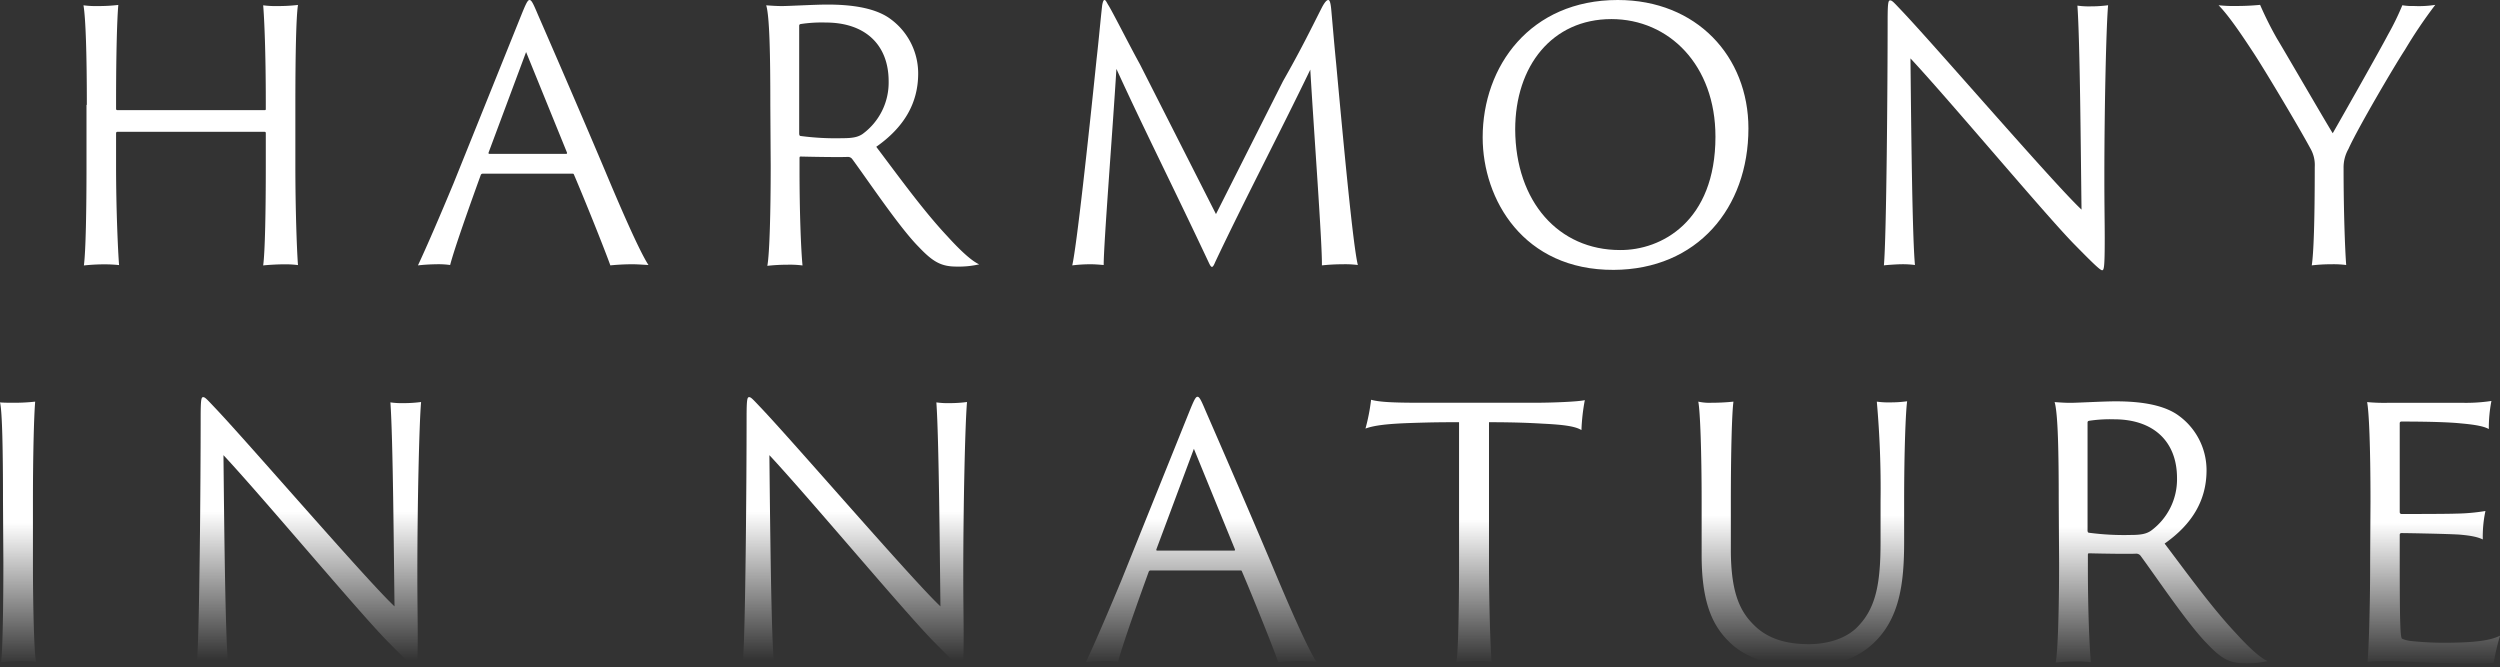
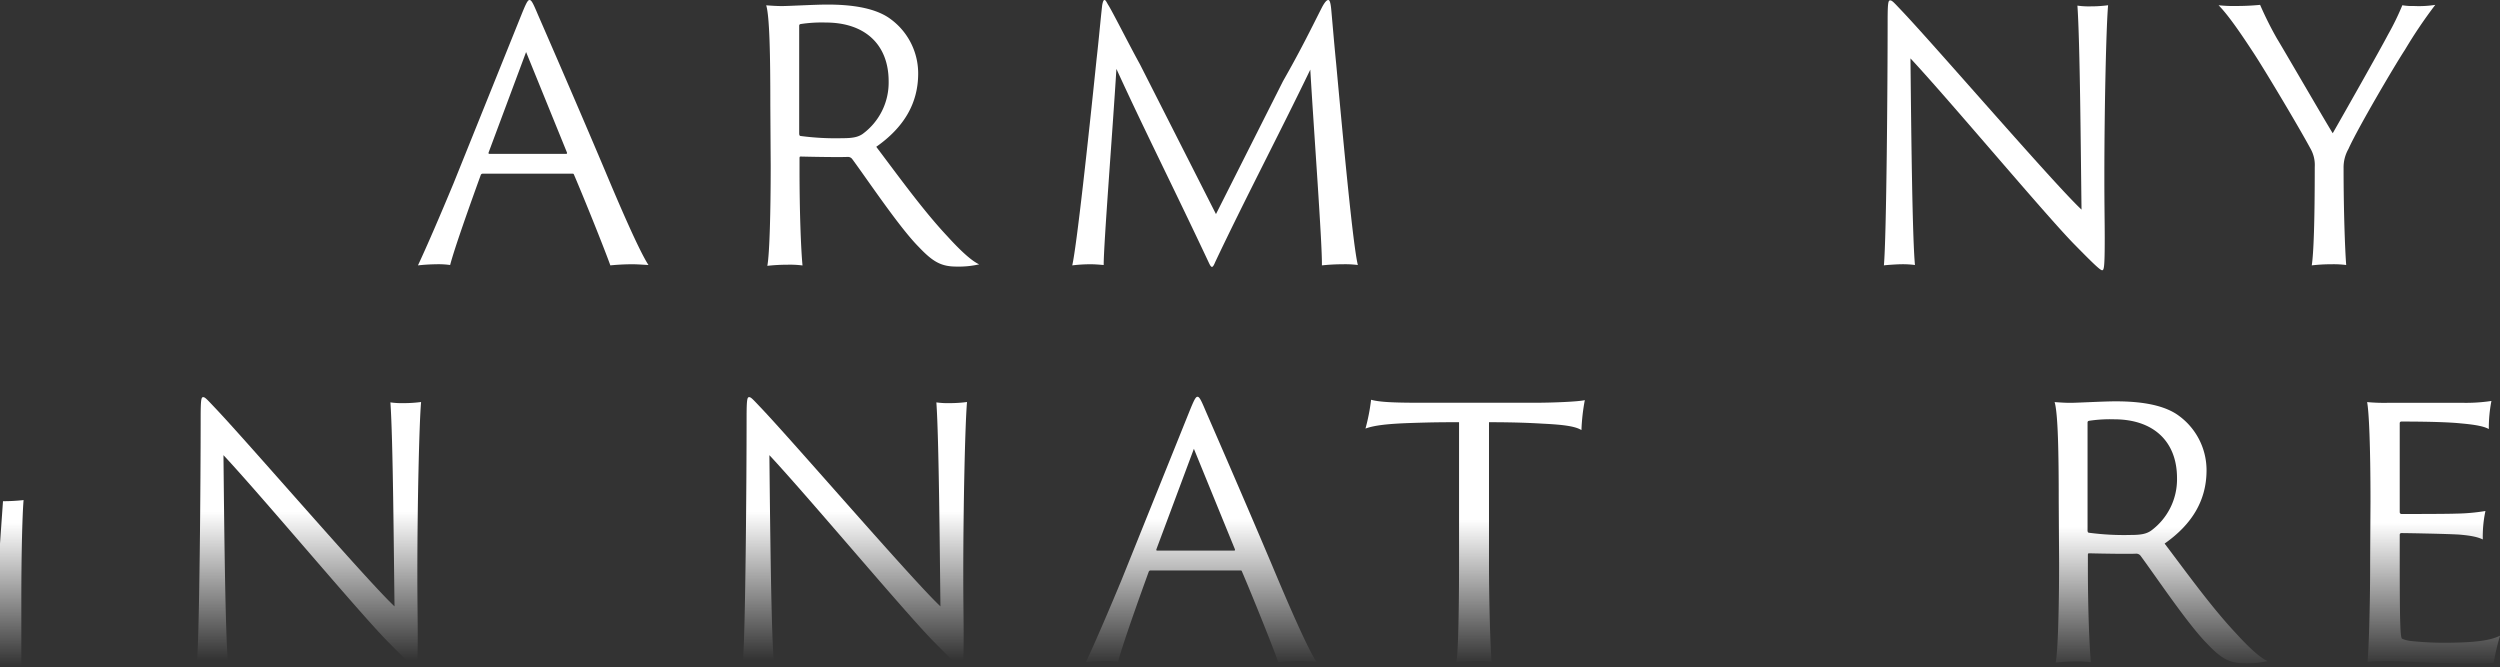
<svg xmlns="http://www.w3.org/2000/svg" xmlns:xlink="http://www.w3.org/1999/xlink" id="Layer_1" data-name="Layer 1" viewBox="0 0 667.9 178.2">
  <rect x="0" y="0" width="667.9" height="178.2" fill="#333333" stroke="none" />
  <defs>
    <style>.cls-1{fill:url(#linear-gradient);}.cls-2{fill:url(#linear-gradient-2);}.cls-3{fill:url(#linear-gradient-3);}.cls-4{fill:url(#linear-gradient-4);}.cls-5{fill:url(#linear-gradient-5);}.cls-6{fill:url(#linear-gradient-6);}.cls-7{fill:url(#linear-gradient-7);}.cls-8{fill:url(#linear-gradient-8);}.cls-9{fill:#fff;}</style>
    <linearGradient id="linear-gradient" x1="-664.19" y1="-437.43" x2="-664.19" y2="-436.43" gradientTransform="translate(6360.43 30527.33) scale(9.57 69.54)" gradientUnits="userSpaceOnUse">
      <stop offset="0.45" stop-color="#fff" />
      <stop offset="1" stop-color="#fff" stop-opacity="0" />
    </linearGradient>
    <linearGradient id="linear-gradient-2" x1="-858.3" y1="-438.26" x2="-858.3" y2="-437.26" gradientTransform="translate(51564.12 31716) scale(59.98 72.13)" xlink:href="#linear-gradient" />
    <linearGradient id="linear-gradient-3" x1="-858.3" y1="-438.26" x2="-858.3" y2="-437.26" gradientTransform="translate(51708.25 31716) scale(59.98 72.13)" xlink:href="#linear-gradient" />
    <linearGradient id="linear-gradient-4" x1="-859.29" y1="-437.85" x2="-859.29" y2="-436.85" gradientTransform="translate(53284.94 31124) scale(61.64 70.84)" xlink:href="#linear-gradient" />
    <linearGradient id="linear-gradient-5" x1="-857.44" y1="-437.61" x2="-857.44" y2="-436.61" gradientTransform="translate(50645.13 30783.83) scale(58.61 70.1)" xlink:href="#linear-gradient" />
    <linearGradient id="linear-gradient-6" x1="-855.63" y1="-437.85" x2="-855.63" y2="-436.85" gradientTransform="translate(48339.68 31122.98) scale(55.93 70.84)" xlink:href="#linear-gradient" />
    <linearGradient id="linear-gradient-7" x1="-856.27" y1="-437.56" x2="-856.27" y2="-436.56" gradientTransform="translate(49259.97 30712.04) scale(56.85 69.94)" xlink:href="#linear-gradient" />
    <linearGradient id="linear-gradient-8" x1="-833.07" y1="-437.59" x2="-833.07" y2="-436.59" gradientTransform="translate(30309.26 30756.91) scale(35.6 70.04)" xlink:href="#linear-gradient" />
  </defs>
  <title>harmony-title</title>
  <g id="Title">
    <g id="Harmony_in_nature" data-name="Harmony in nature">
      <g id="Group_35" data-name="Group 35">
-         <path id="Path_658" data-name="Path 658" class="cls-1" d="M.84,133.88c0-13.1-.19-24.1-.8-26.4.8.1,2.8.1,3.9.1a50.68,50.68,0,0,0,5.5-.3c-.3,3.4-.6,13.6-.6,26.7v16.2c0,11.7.31,23.9.81,26.6-.81-.1-2.6-.2-4-.2-1.81,0-4.5.2-5.31.3.4-3.1.6-14.7.6-26.7Z" transform="translate(-0.04 0.02)" />
+         <path id="Path_658" data-name="Path 658" class="cls-1" d="M.84,133.88a50.68,50.68,0,0,0,5.5-.3c-.3,3.4-.6,13.6-.6,26.7v16.2c0,11.7.31,23.9.81,26.6-.81-.1-2.6-.2-4-.2-1.81,0-4.5.2-5.31.3.4-3.1.6-14.7.6-26.7Z" transform="translate(-0.04 0.02)" />
        <path id="Path_659" data-name="Path 659" class="cls-2" d="M57.15,176.58c-.91,0-3.91.2-4.5.3.69-7.6,1-48.9,1-65.4,0-5,.19-5.4.69-5.4s1.1.7,2.9,2.6c8.7,9.1,40.91,46.5,48.2,53.3-.2-14.9-.4-44.7-1.1-54.5a21.74,21.74,0,0,0,3.6.2,35.53,35.53,0,0,0,4.6-.3c-.5,5.5-1,27.3-1,46,0,7.8.1,12.1.1,16.2,0,7.9-.2,8.6-.7,8.6s-2.3-1.7-7.4-6.9c-7.5-7.6-33.6-38.8-43.8-49.7.2,19.8.5,47.9,1.2,55.2A23.45,23.45,0,0,0,57.15,176.58Z" transform="translate(-0.04 0.02)" />
        <path id="Path_660" data-name="Path 660" class="cls-3" d="M203,176.58c-.9,0-3.9.2-4.5.3.7-7.6,1-48.9,1-65.4,0-5,.2-5.4.7-5.4s1.09.7,2.9,2.6c8.69,9.1,40.9,46.5,48.19,53.3-.19-14.9-.4-44.7-1.09-54.5a21.62,21.62,0,0,0,3.59.2,35.53,35.53,0,0,0,4.6-.3c-.5,5.5-1,27.3-1,46,0,7.8.1,12.1.1,16.2,0,7.9-.2,8.6-.7,8.6s-2.3-1.7-7.4-6.9c-7.5-7.6-33.6-38.8-43.8-49.7.2,19.8.5,47.9,1.2,55.2A23.45,23.45,0,0,0,203,176.58Z" transform="translate(-0.04 0.02)" />
        <path id="Path_661" data-name="Path 661" class="cls-4" d="M307.45,152.38a.55.55,0,0,0-.5.3c-2.9,8-7.1,19.8-8.2,24.1a23,23,0,0,0-3.7-.2,48.81,48.81,0,0,0-4.9.3c2.3-4.9,5.8-13,9.5-21.9l18.2-45.2c1.1-2.7,1.6-3.8,2.1-3.8s.9.7,2.2,3.8c1,2.3,10,22.9,17.9,41.6,4.1,9.8,9.3,21.8,11.69,25.4-1.69-.1-3.19-.2-4.19-.2q-3,0-6,.3c-1.5-4.2-6.5-16.7-9.7-24.2-.1-.2-.1-.3-.4-.3Zm22.29-5.3c.2,0,.31-.1.2-.4L319,119.88l-10,26.8c-.1.3,0,.4.2.4Z" transform="translate(-0.04 0.02)" />
        <path id="Path_662" data-name="Path 662" class="cls-5" d="M366.34,106.78c2.2.6,5.6.8,13.5.8h29.9c5.31,0,12.1-.3,13.7-.7a52.94,52.94,0,0,0-.9,8c-1.5-.9-4-1.4-10.1-1.7-3.3-.2-7.6-.4-14.6-.4v37.4c0,11.7.4,23.3.7,26.6a23.58,23.58,0,0,0-3.8-.2,52.53,52.53,0,0,0-5.6.3c.5-3.1.7-14.7.7-26.7v-37.4c-4.2,0-6.6,0-12.7.2s-9.9.6-12.3,1.5A52.24,52.24,0,0,0,366.34,106.78Z" transform="translate(-0.04 0.02)" />
-         <path id="Path_663" data-name="Path 663" class="cls-6" d="M457.34,107.58a56.67,56.67,0,0,0,5.81-.3c-.41,2.9-.7,13.6-.7,26.7v12.8c0,12.1,2.7,16.9,6.5,20.5,4.3,4.1,10,4.8,14.4,4.8,4.1,0,9.8-1.1,13.3-5,4.7-5,5.8-11.7,5.8-22.3v-10.9a262.78,262.78,0,0,0-1-26.6,22.34,22.34,0,0,0,3.7.2,31.45,31.45,0,0,0,4.4-.3c-.4,2.9-.8,13.6-.8,26.7v10.7c0,10.8-1,20.9-8.7,27.7-5.5,4.9-12.6,5.8-18.7,5.8-6.3,0-14-1.6-18.9-6.2-4.6-4.3-7.8-10.3-7.8-23.6v-14.4c0-13.2-.4-24.3-.9-26.6A13.75,13.75,0,0,0,457.34,107.58Z" transform="translate(-0.04 0.02)" />
        <path id="Path_664" data-name="Path 664" class="cls-7" d="M550.05,134c0-13.2-.2-23.6-1.1-26.6,1.4.1,2.8.2,4.2.2,1.8,0,8.9-.4,12.09-.4,6.31,0,12.1.8,16.1,3.3a18,18,0,0,1,8.2,15.1c0,8-3.8,14.4-11.2,19.6,5.9,7.8,12.6,17.1,19,23.9,3.9,4.3,6.7,6.7,8.5,7.5a24.45,24.45,0,0,1-6,.6c-4.1,0-6.3-1.2-10.1-5.2-5.09-5.1-13.59-17.8-17.8-23.5a1.43,1.43,0,0,0-1.2-.6c-1.9.1-8.59,0-12.59-.1-.31,0-.31.2-.31.6v2.9c0,11.6.4,21.5.81,25.6a26.87,26.87,0,0,0-4-.2,49,49,0,0,0-5.41.3c.6-3.1.91-14.7.91-26.7Zm7.69,7.5c0,.6.1.7.31.8a71.35,71.35,0,0,0,11.3.6c2.7,0,4.1-.3,5.3-1.1a17,17,0,0,0,7-14.1c0-9.8-6.3-15.7-16.8-15.7a37.68,37.68,0,0,0-6.7.4c-.4.1-.4.3-.4.6v28.5Z" transform="translate(-0.04 0.02)" />
        <path id="Path_665" data-name="Path 665" class="cls-8" d="M633.34,134c0-14.9-.4-24-.9-26.6a48.74,48.74,0,0,0,5.4.2h20.4a46.14,46.14,0,0,0,7.41-.5,38.08,38.08,0,0,0-.7,7.5c-1.1-.6-2.9-1.1-7.4-1.5-2.81-.3-8.1-.5-16-.5a.43.43,0,0,0-.4.4v23.8a.5.5,0,0,0,.4.5c1.19,0,12.1,0,14.6-.1a52.77,52.77,0,0,0,7.9-.7,32.08,32.08,0,0,0-.7,7.6c-1.3-.6-2.8-1-6.3-1.3-3.1-.2-13.9-.4-15.5-.4a.43.43,0,0,0-.4.4v6.6c0,18.1.19,20.7.59,21.2a8.42,8.42,0,0,0,2.1.6,83.94,83.94,0,0,0,8.81.5c8.69,0,12.69-.6,15.3-1.9a67.85,67.85,0,0,0-1.7,7.2,24.67,24.67,0,0,1-4.7.2c-12.8,0-19.7-.6-23.2-.6-2.7,0-4.8.1-5.8.2.3-3.2.7-13.6.7-26.6Z" transform="translate(-0.04 0.02)" />
      </g>
    </g>
    <g id="Group_36" data-name="Group 36">
-       <path id="Path_666" data-name="Path 666" class="cls-9" d="M23.24,28c0-13.2-.3-23.2-.9-26.6a26.87,26.87,0,0,0,4,.2,46,46,0,0,0,5.31-.3c-.31,3.3-.6,12.5-.6,25.9V29c0,.3.1.4.4.4h39.3c.3,0,.3-.1.3-.4v-1.8c0-13.2-.4-22.4-.7-25.8a26.8,26.8,0,0,0,4,.2,45.78,45.78,0,0,0,5.3-.3c-.5,3.2-.7,13.6-.7,26.7v16.2c0,11.7.4,22.8.7,26.6a26.8,26.8,0,0,0-4-.2c-1.7,0-4.7.2-5.3.3.5-3.6.7-14.7.7-26.7v-8.6c0-.3-.1-.4-.3-.4H31.35c-.2,0-.3.2-.3.4v8.6c0,11.7.5,22.8.8,26.6a37.93,37.93,0,0,0-3.8-.2,52.53,52.53,0,0,0-5.6.3c.5-3.7.7-14.7.7-26.7V28Z" transform="translate(-0.04 0.02)" />
      <path id="Path_667" data-name="Path 667" class="cls-9" d="M129,46.38a.55.55,0,0,0-.5.3c-2.9,8-7.1,19.8-8.2,24.1a22.34,22.34,0,0,0-3.7-.2,48.81,48.81,0,0,0-4.9.3c2.3-4.9,5.8-13,9.5-21.9l18.2-45.2c1.1-2.7,1.6-3.8,2.1-3.8s.9.7,2.2,3.8c1,2.3,10,22.9,17.9,41.6,4.1,9.8,9.3,21.8,11.69,25.4-1.69-.1-3.19-.2-4.19-.2q-3,0-6,.3c-1.5-4.2-6.5-16.7-9.7-24.2-.1-.2-.1-.3-.4-.3Zm22.29-5.3c.2,0,.31-.1.2-.4l-10.9-26.8-10,26.8c-.1.3,0,.4.2.4Z" transform="translate(-0.04 0.02)" />
      <path id="Path_668" data-name="Path 668" class="cls-9" d="M205.84,28c0-13.2-.19-23.6-1.1-26.6,1.41.1,2.81.2,4.2.2,1.8,0,8.9-.4,12.1-.4,6.3,0,12.1.8,16.1,3.3a18,18,0,0,1,8.2,15.1c0,8-3.8,14.4-11.2,19.6,5.9,7.8,12.6,17.1,19,23.9,3.9,4.3,6.7,6.7,8.5,7.5a24.45,24.45,0,0,1-6,.6c-4.1,0-6.3-1.2-10.1-5.2-5.1-5.1-13.6-17.8-17.8-23.5a1.43,1.43,0,0,0-1.2-.6c-1.9.1-8.6,0-12.6-.1-.3,0-.3.2-.3.6v2.9c0,11.6.4,21.5.8,25.6a26.8,26.8,0,0,0-4-.2,48.86,48.86,0,0,0-5.4.3c.6-3.1.9-14.7.9-26.7Zm7.71,7.5c0,.6.1.7.3.8a71.35,71.35,0,0,0,11.3.6c2.7,0,4.1-.3,5.3-1.1a17,17,0,0,0,7-14.1c0-9.8-6.3-15.7-16.8-15.7a37.68,37.68,0,0,0-6.7.4c-.4.1-.4.3-.4.6v28.5Z" transform="translate(-0.04 0.02)" />
      <path id="Path_669" data-name="Path 669" class="cls-9" d="M293,15.78c.6-5.2,1-10,1.5-14.4.2-1.1.4-1.4.6-1.4.4,0,.6.7,1.19,1.6,1.31,2.2,5.81,11.1,8.31,15.6l20.3,40,17.9-35.5c4.9-8.6,7.5-14,10.4-19.7.9-1.7,1.4-2,1.7-2s.6.4.8,2.6c.4,4.4.8,9.3,1.3,14.3,2,21.7,4.5,48.6,5.8,53.9a26.14,26.14,0,0,0-4-.2,52.53,52.53,0,0,0-5.6.3c.1-5.8-2.1-35.1-3.1-52.3-7.8,16.2-17.7,35.1-25.4,51.4-.7,1.7-1,1.7-1.7.2-9.2-19.6-17.3-35.6-24.7-51.8-1,16.4-3.4,46.7-3.4,52.4-1.2-.1-2.3-.2-3.5-.2a40.28,40.28,0,0,0-4.9.3C287.65,66,290.74,37.78,293,15.78Z" transform="translate(-0.04 0.02)" />
-       <path id="Path_670" data-name="Path 670" class="cls-9" d="M396.15,36.68c0-19,12.69-36.7,36.09-36.7,21.1,0,34.91,15.1,34.91,34.3,0,21.3-13.7,37.7-36,37.8C407.05,72.18,396.15,53.28,396.15,36.68Zm62.19-.2c0-19.1-12.4-31.4-27.8-31.4-15.8,0-25.7,12.5-25.7,29.5.1,19.3,11.6,32.2,28,32.2C443.84,66.88,458.34,59.18,458.34,36.48Z" transform="translate(-0.04 0.02)" />
      <path id="Path_671" data-name="Path 671" class="cls-9" d="M507.84,70.58c-.9,0-3.9.2-4.5.3.7-7.6,1-48.9,1-65.4,0-5,.2-5.4.7-5.4s1.1.7,2.9,2.6c8.7,9.1,40.9,46.5,48.2,53.3-.2-14.9-.4-44.7-1.1-54.5a21.74,21.74,0,0,0,3.6.2,35.53,35.53,0,0,0,4.6-.3c-.5,5.5-1,27.3-1,46,0,7.8.1,12.1.1,16.2,0,7.9-.2,8.6-.7,8.6s-2.3-1.7-7.4-6.9c-7.5-7.6-33.6-38.8-43.8-49.7.2,19.8.5,47.9,1.2,55.2A24.78,24.78,0,0,0,507.84,70.58Z" transform="translate(-0.04 0.02)" />
      <path id="Path_672" data-name="Path 672" class="cls-9" d="M618.45,44.58a8.84,8.84,0,0,0-1.2-5c-3-5.6-12.8-22-15.5-26-2.3-3.5-6.2-9.4-9-12.2a37,37,0,0,0,4.7.2c2.2,0,4.3-.1,6.4-.3a93.52,93.52,0,0,0,4.5,9c1.6,2.6,13.2,22.6,14.9,25.3,3.6-6.3,12.6-22.2,14.8-26.4a70.3,70.3,0,0,0,3.8-7.8,15.14,15.14,0,0,0,3,.2,28.22,28.22,0,0,0,5.8-.3,125.92,125.92,0,0,0-8.1,12c-2.7,4.1-12.7,21.1-15.1,26.5a9.93,9.93,0,0,0-1.3,5.1c0,11.7.4,22.2.7,25.9a26.8,26.8,0,0,0-4-.2,44.05,44.05,0,0,0-5.2.3C618.15,67.68,618.45,59.28,618.45,44.58Z" transform="translate(-0.04 0.02)" />
    </g>
  </g>
</svg>